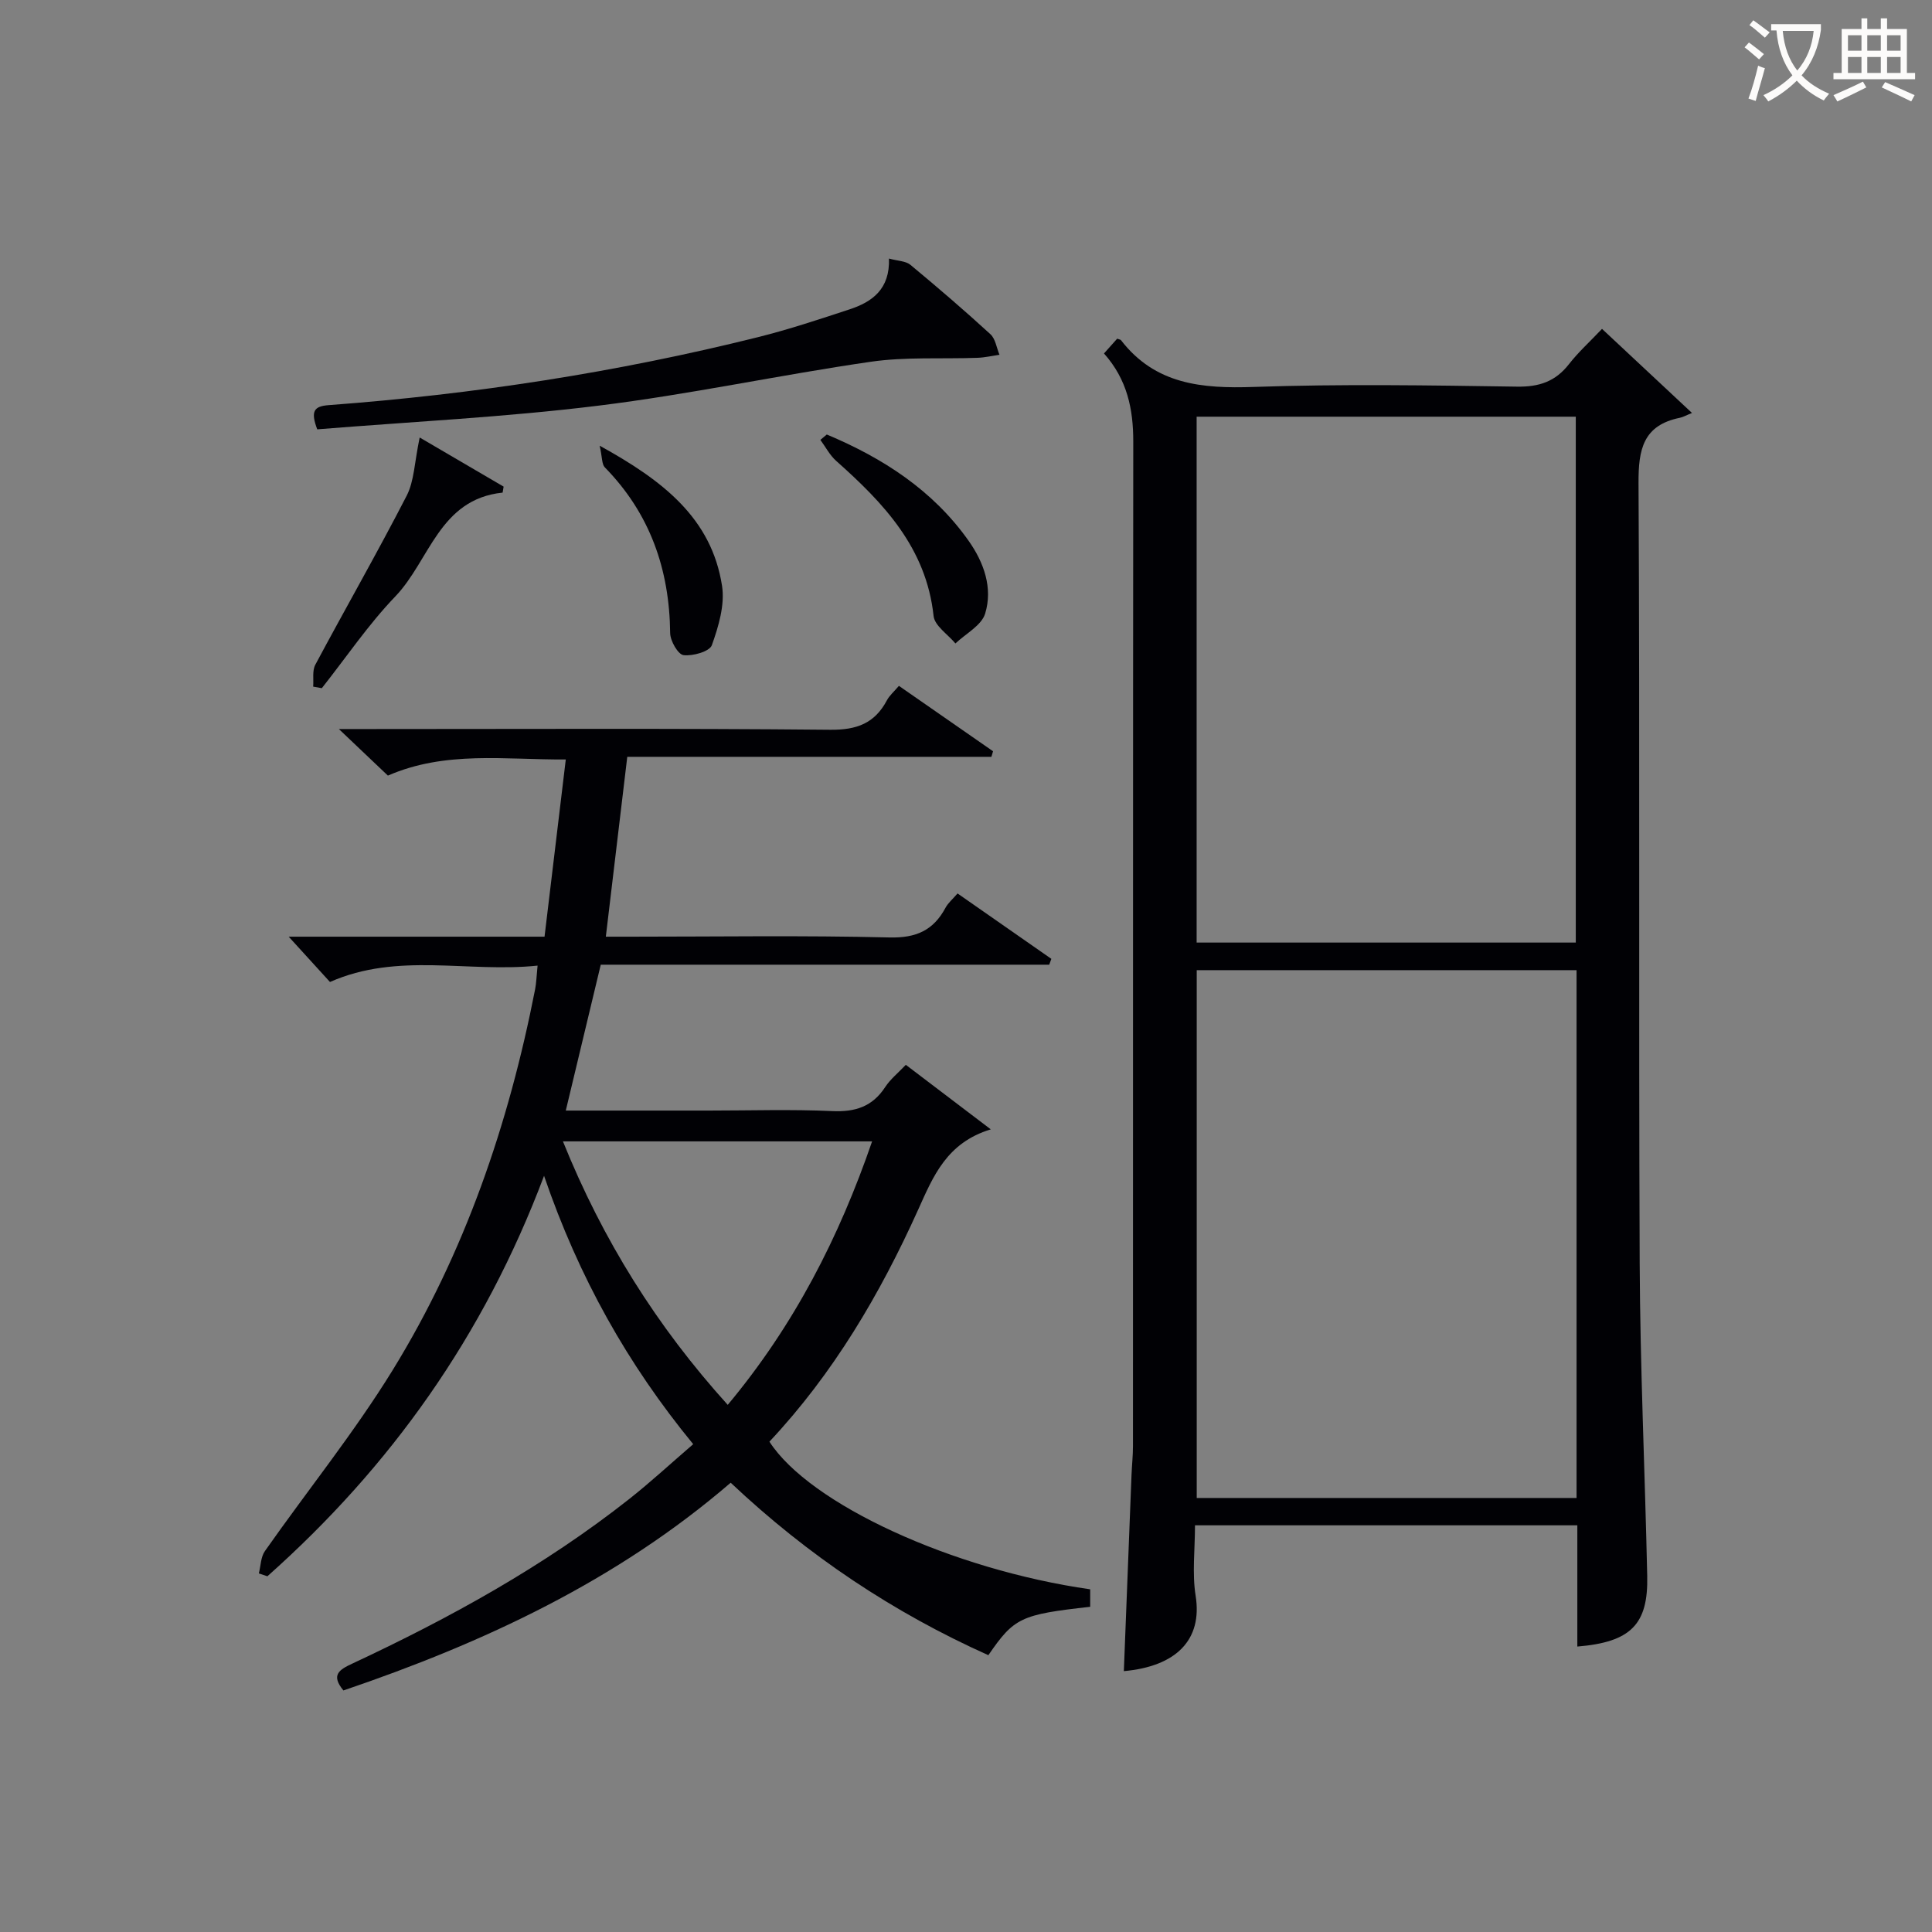
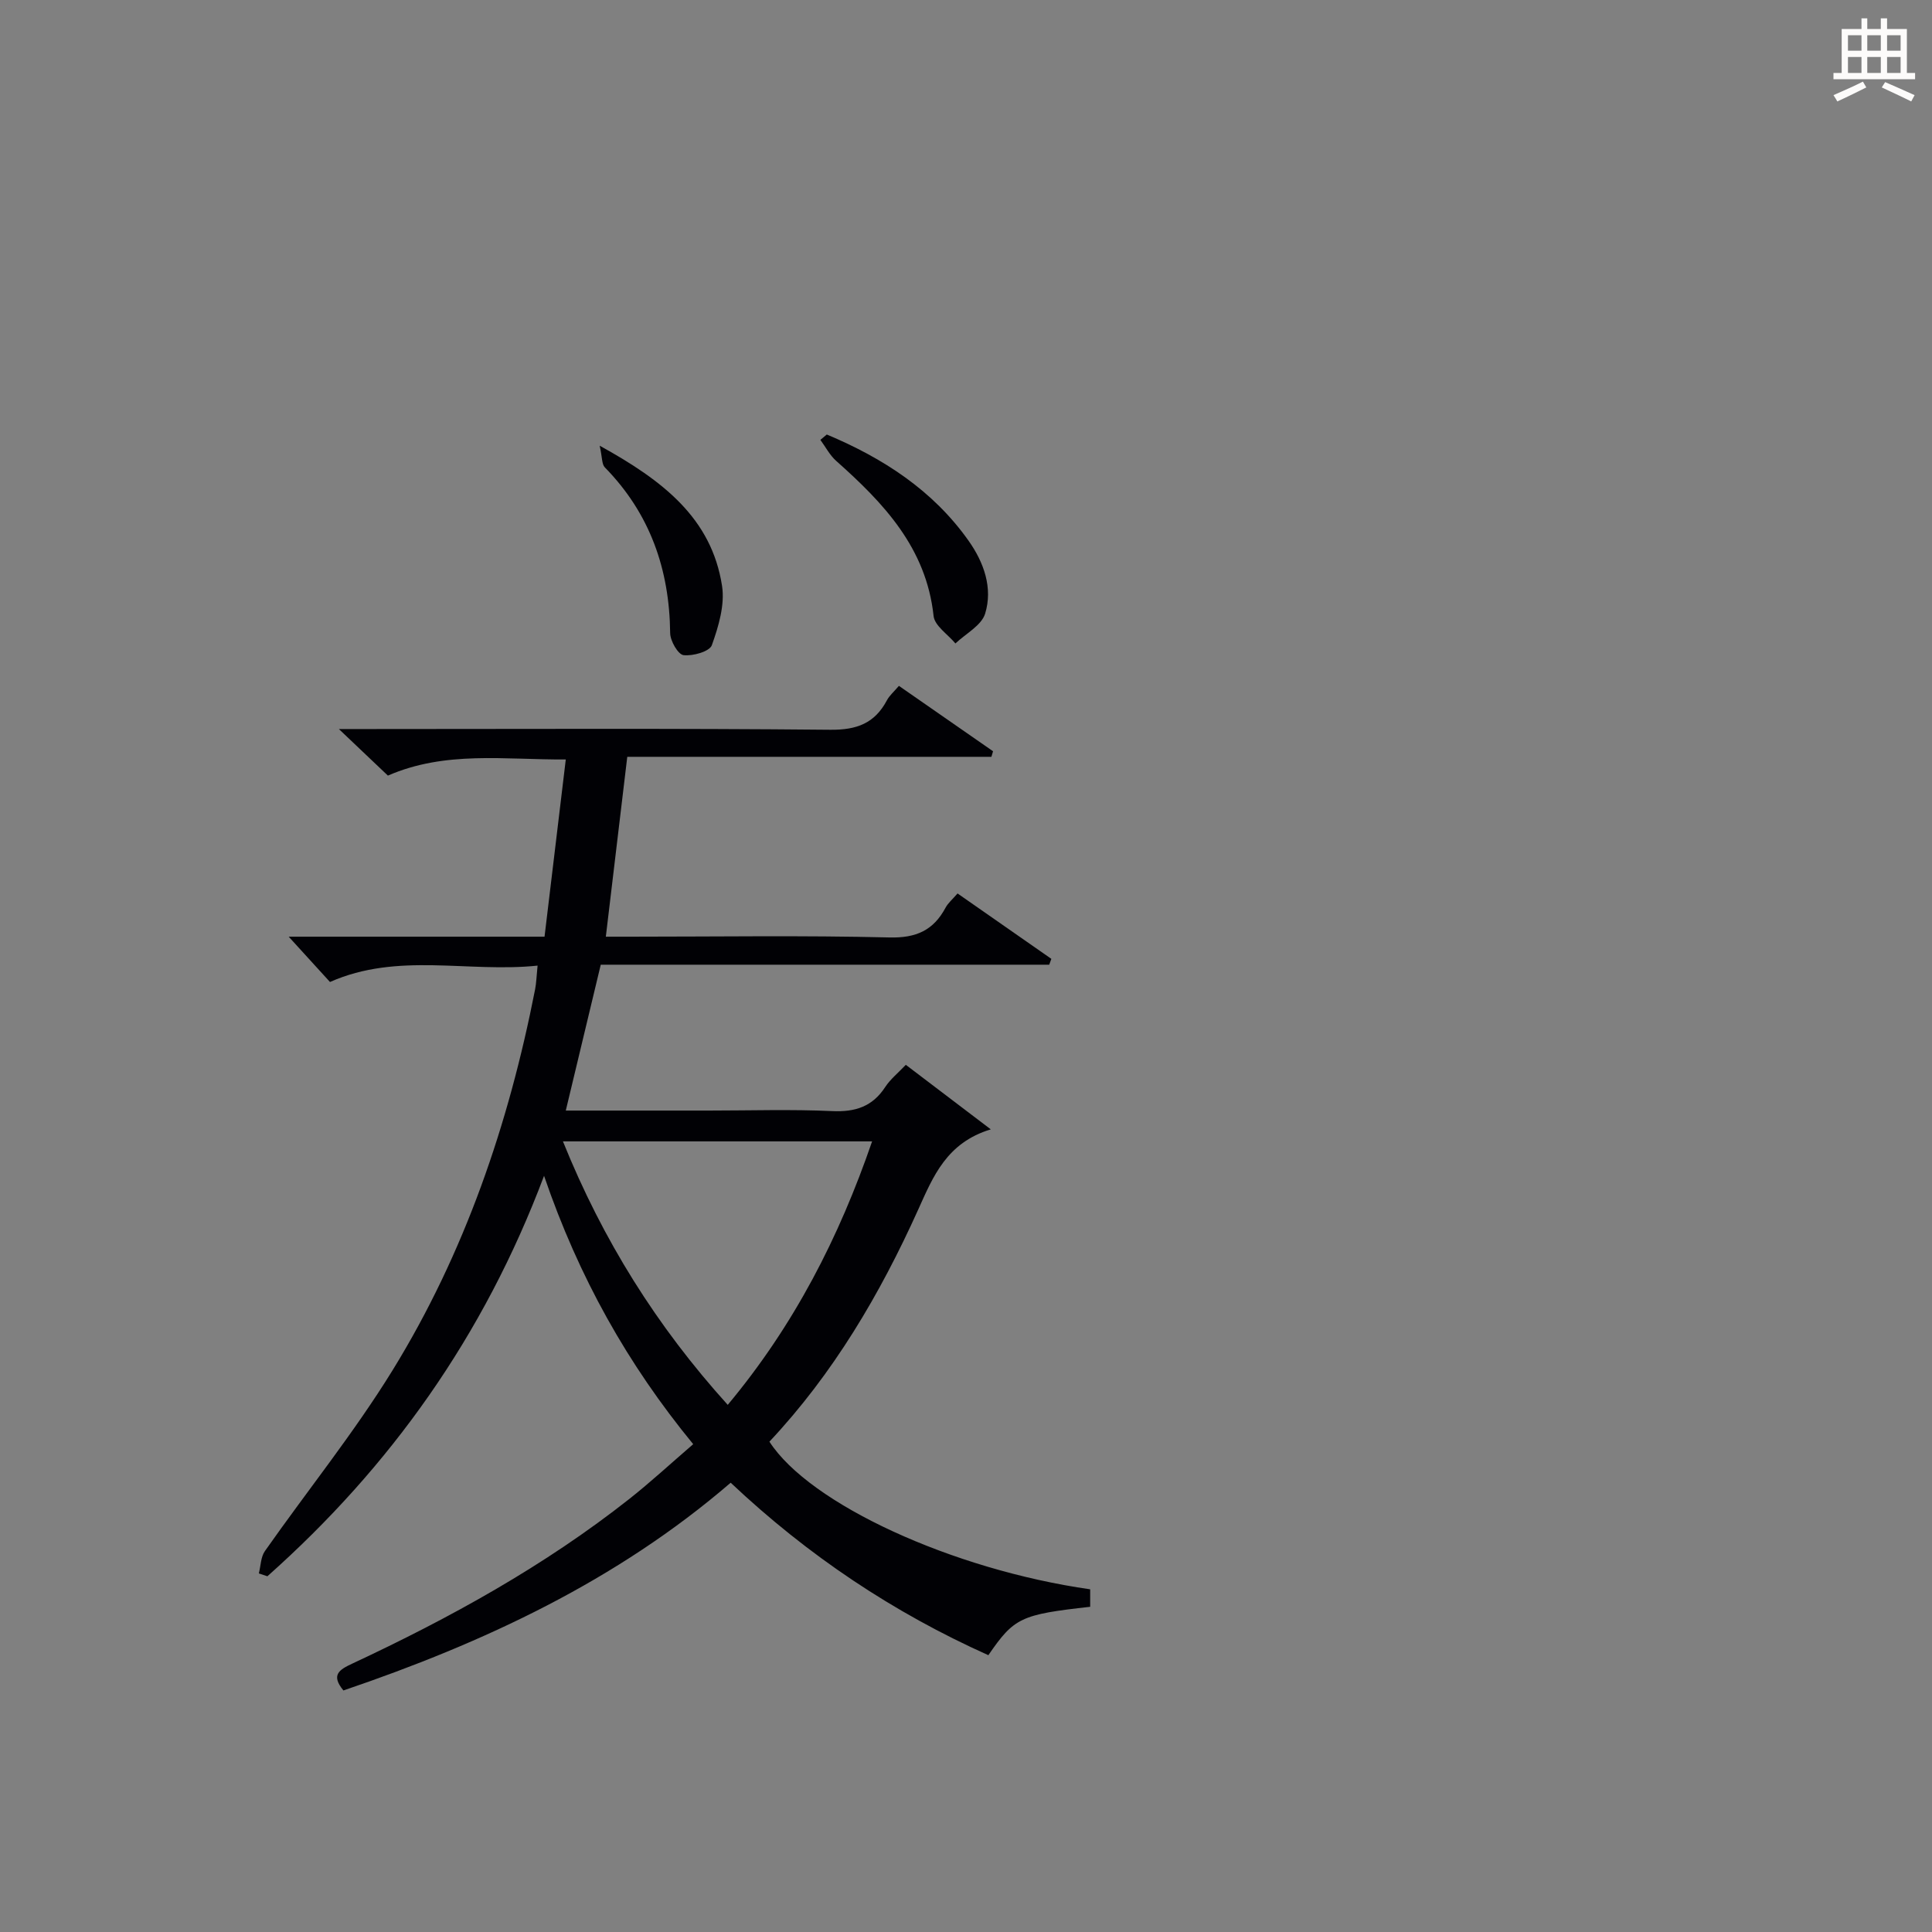
<svg xmlns="http://www.w3.org/2000/svg" enable-background="new 0 0 400 400" viewBox="0 0 400 400">
  <rect x="0" y="0" width="400" height="400" fill="#808080" stroke="none" />
  <g fill="#010105">
-     <path d="m326.57 340.9c0-8.51 0-16.62 0-25.1-26.49 0-52.52 0-79.16 0 0 5.02-.61 9.91.13 14.57 1.47 9.18-4.07 14.65-14.86 15.62.53-13.55 1.06-27.1 1.59-40.65.08-1.99.3-3.98.3-5.97.02-69.31-.01-138.61.06-207.92.01-6.72-1.24-12.86-6.06-18.27.97-1.09 1.89-2.12 2.73-3.06.48.18.69.19.78.3 7.09 9.2 16.77 10.06 27.53 9.69 18.14-.63 36.32-.33 54.47-.06 4.58.07 7.95-1.05 10.76-4.66 1.93-2.48 4.3-4.62 6.84-7.3 5.93 5.54 11.79 11.01 18.63 17.41-1.27.51-1.87.87-2.52 1-7.59 1.55-8.59 6.53-8.55 13.52.29 53.81.01 107.63.24 161.44.09 21.62 1.09 43.23 1.56 64.85.22 9.99-3.38 13.68-14.47 14.59zm-.16-140.04c-26.57 0-52.6 0-78.64 0v109.28h78.64c0-36.58 0-72.7 0-109.28zm-78.66-5.71h78.5c0-36.53 0-72.61 0-108.88-26.28 0-52.22 0-78.5 0z" />
    <path d="m71.1 349.99c-2.65-3.21-.86-4.3 1.82-5.55 20.25-9.46 39.75-20.2 57.36-34.09 4.42-3.49 8.56-7.32 13.24-11.35-13.55-16.51-23.67-34.49-30.88-55.56-12.49 33.22-31.81 60.25-57.28 82.91-.59-.2-1.18-.4-1.77-.59.4-1.56.39-3.4 1.26-4.63 8.78-12.51 18.44-24.47 26.44-37.45 14.94-24.27 24.03-50.94 29.5-78.86.25-1.29.28-2.62.51-4.9-14.44 1.51-28.92-2.84-42.98 3.39-2.66-2.91-5.51-6.05-8.55-9.38h52.97c1.47-12.29 2.89-24.11 4.4-36.69-12.67.08-24.91-1.85-36.83 3.34-3.01-2.86-6.02-5.71-10.15-9.64h6.28c31.82 0 63.65-.16 95.47.15 5.48.05 9.18-1.33 11.71-6.09.52-.99 1.44-1.76 2.49-3 6.58 4.57 13.04 9.06 19.49 13.54-.11.38-.23.77-.34 1.15-25 0-50.01 0-75.39 0-1.49 12.53-2.92 24.48-4.44 37.24h5.24c17.83 0 35.66-.28 53.48.16 5.55.14 9.11-1.48 11.62-6.17.53-.98 1.45-1.74 2.48-2.94 6.57 4.58 13 9.06 19.42 13.54-.15.4-.29.8-.44 1.21-30.86 0-61.71 0-92.85 0-2.45 10.22-4.79 19.97-7.24 30.2h29.65c8.5 0 17.01-.28 25.49.11 4.78.22 8.34-.91 11-4.99 1.07-1.63 2.67-2.91 4.26-4.59 5.7 4.33 11.2 8.51 17.59 13.36-9.15 2.78-11.93 9.75-15.02 16.6-7.91 17.54-17.59 33.98-30.81 48.06 8.33 12.91 37.85 26.49 66.41 30.57v3.62c-14.36 1.6-15.74 2.24-21.08 10.02-19.62-8.8-37.31-20.58-53.35-35.71-23.58 20.31-51.1 33.13-80.18 43.01zm45.45-113.68c8.24 20.43 19.43 38.3 34.12 54.55 13.76-16.49 23.04-34.65 29.89-54.55-21.46 0-42.37 0-64.01 0z" />
-     <path d="m65.68 88.89c-1.41-3.75-.69-4.78 2.35-5.01 30-2.23 59.64-6.78 88.84-14.06 6.42-1.6 12.73-3.7 19.02-5.77 4.7-1.54 8.38-4.19 8.16-10.52 1.86.51 3.47.5 4.43 1.29 5.63 4.67 11.19 9.44 16.58 14.38 1.04.96 1.27 2.81 1.87 4.25-1.51.22-3.01.57-4.52.63-7.39.27-14.88-.23-22.14.82-18.84 2.73-37.51 6.77-56.39 9.09-19.26 2.38-38.69 3.32-58.2 4.9z" />
-     <path d="m86.89 90.58c5.39 3.15 11.38 6.66 17.38 10.17-.07.41-.14.82-.21 1.24-13.13 1.36-15.09 14.07-22.21 21.49-5.6 5.83-10.18 12.63-15.22 19-.6-.11-1.19-.21-1.79-.32.12-1.52-.22-3.29.44-4.53 6.25-11.7 12.85-23.21 18.92-35 1.57-3.06 1.6-6.9 2.69-12.05z" />
    <path d="m171.18 89.96c11.61 4.87 21.96 11.53 29.37 22.02 3.14 4.44 5.05 9.75 3.41 15.07-.76 2.46-4.02 4.14-6.15 6.17-1.57-1.89-4.3-3.65-4.52-5.68-1.51-14.1-10.32-23.36-20.16-32.11-1.33-1.18-2.2-2.89-3.28-4.36.45-.38.89-.75 1.33-1.11z" />
    <path d="m124.16 92.28c13.05 7.19 23.15 14.98 25.33 29.01.61 3.94-.72 8.4-2.11 12.29-.47 1.31-3.93 2.29-5.86 2.06-1.13-.13-2.75-2.94-2.77-4.56-.14-13.22-4.18-24.77-13.53-34.32-.64-.66-.52-2.06-1.06-4.48z" />
  </g>
-   <path d="m362.1 8.8c1.1.8 2.1 1.6 3.1 2.4l-1 1.1c-1.3-1.1-2.3-2-3-2.5zm1.9 4.8c.5.2.9.4 1.4.5-.6 2.3-1.3 4.5-1.9 6.8l-1.5-.5c.8-2.1 1.4-4.3 2-6.8zm-1-9.4c1.3.9 2.4 1.8 3.4 2.5l-1 1.1c-1.4-1.2-2.4-2.1-3.2-2.6zm3.7 2.2v-1.4h10.3v1.2c-.5 3.6-1.8 6.8-4 9.4 1.5 1.6 3.4 2.8 5.7 3.8-.3.4-.7.8-1.1 1.4-2.3-1.1-4.1-2.5-5.6-4.1-1.6 1.6-3.6 3.1-5.9 4.3-.3-.5-.7-.9-1-1.3 2.4-1.1 4.4-2.5 6-4.1-1.9-2.5-3-5.6-3.3-9.3h-1.1zm8.8 0h-6.4c.3 3.3 1.3 6 3 8.2 2-2.3 3.1-5.1 3.4-8.2z" fill="#fcfbfa" />
  <path d="m385.3 3.8h1.3v2.2h2.8v-2.2h1.3v2.2h4.1v9.1h1.7v1.3h-16.9v-1.3h1.7v-9.1h4.1v-2.2zm.4 13.1.7 1.2c-1.8.9-3.8 1.9-6 2.9-.2-.4-.5-.8-.8-1.3 2.3-1 4.3-1.9 6.1-2.8zm-3.1-6.4h2.8v-3.2h-2.8zm0 4.6h2.8v-3.3h-2.8zm4-4.6h2.8v-3.2h-2.8zm0 4.6h2.8v-3.3h-2.8zm3.7 1.9c2.1.9 4.1 1.8 6.1 2.7l-.7 1.3c-2.2-1.1-4.2-2-6.1-2.9zm3.2-9.7h-2.8v3.2h2.8zm-2.8 7.8h2.8v-3.3h-2.8z" fill="#fcfbfa" />
</svg>